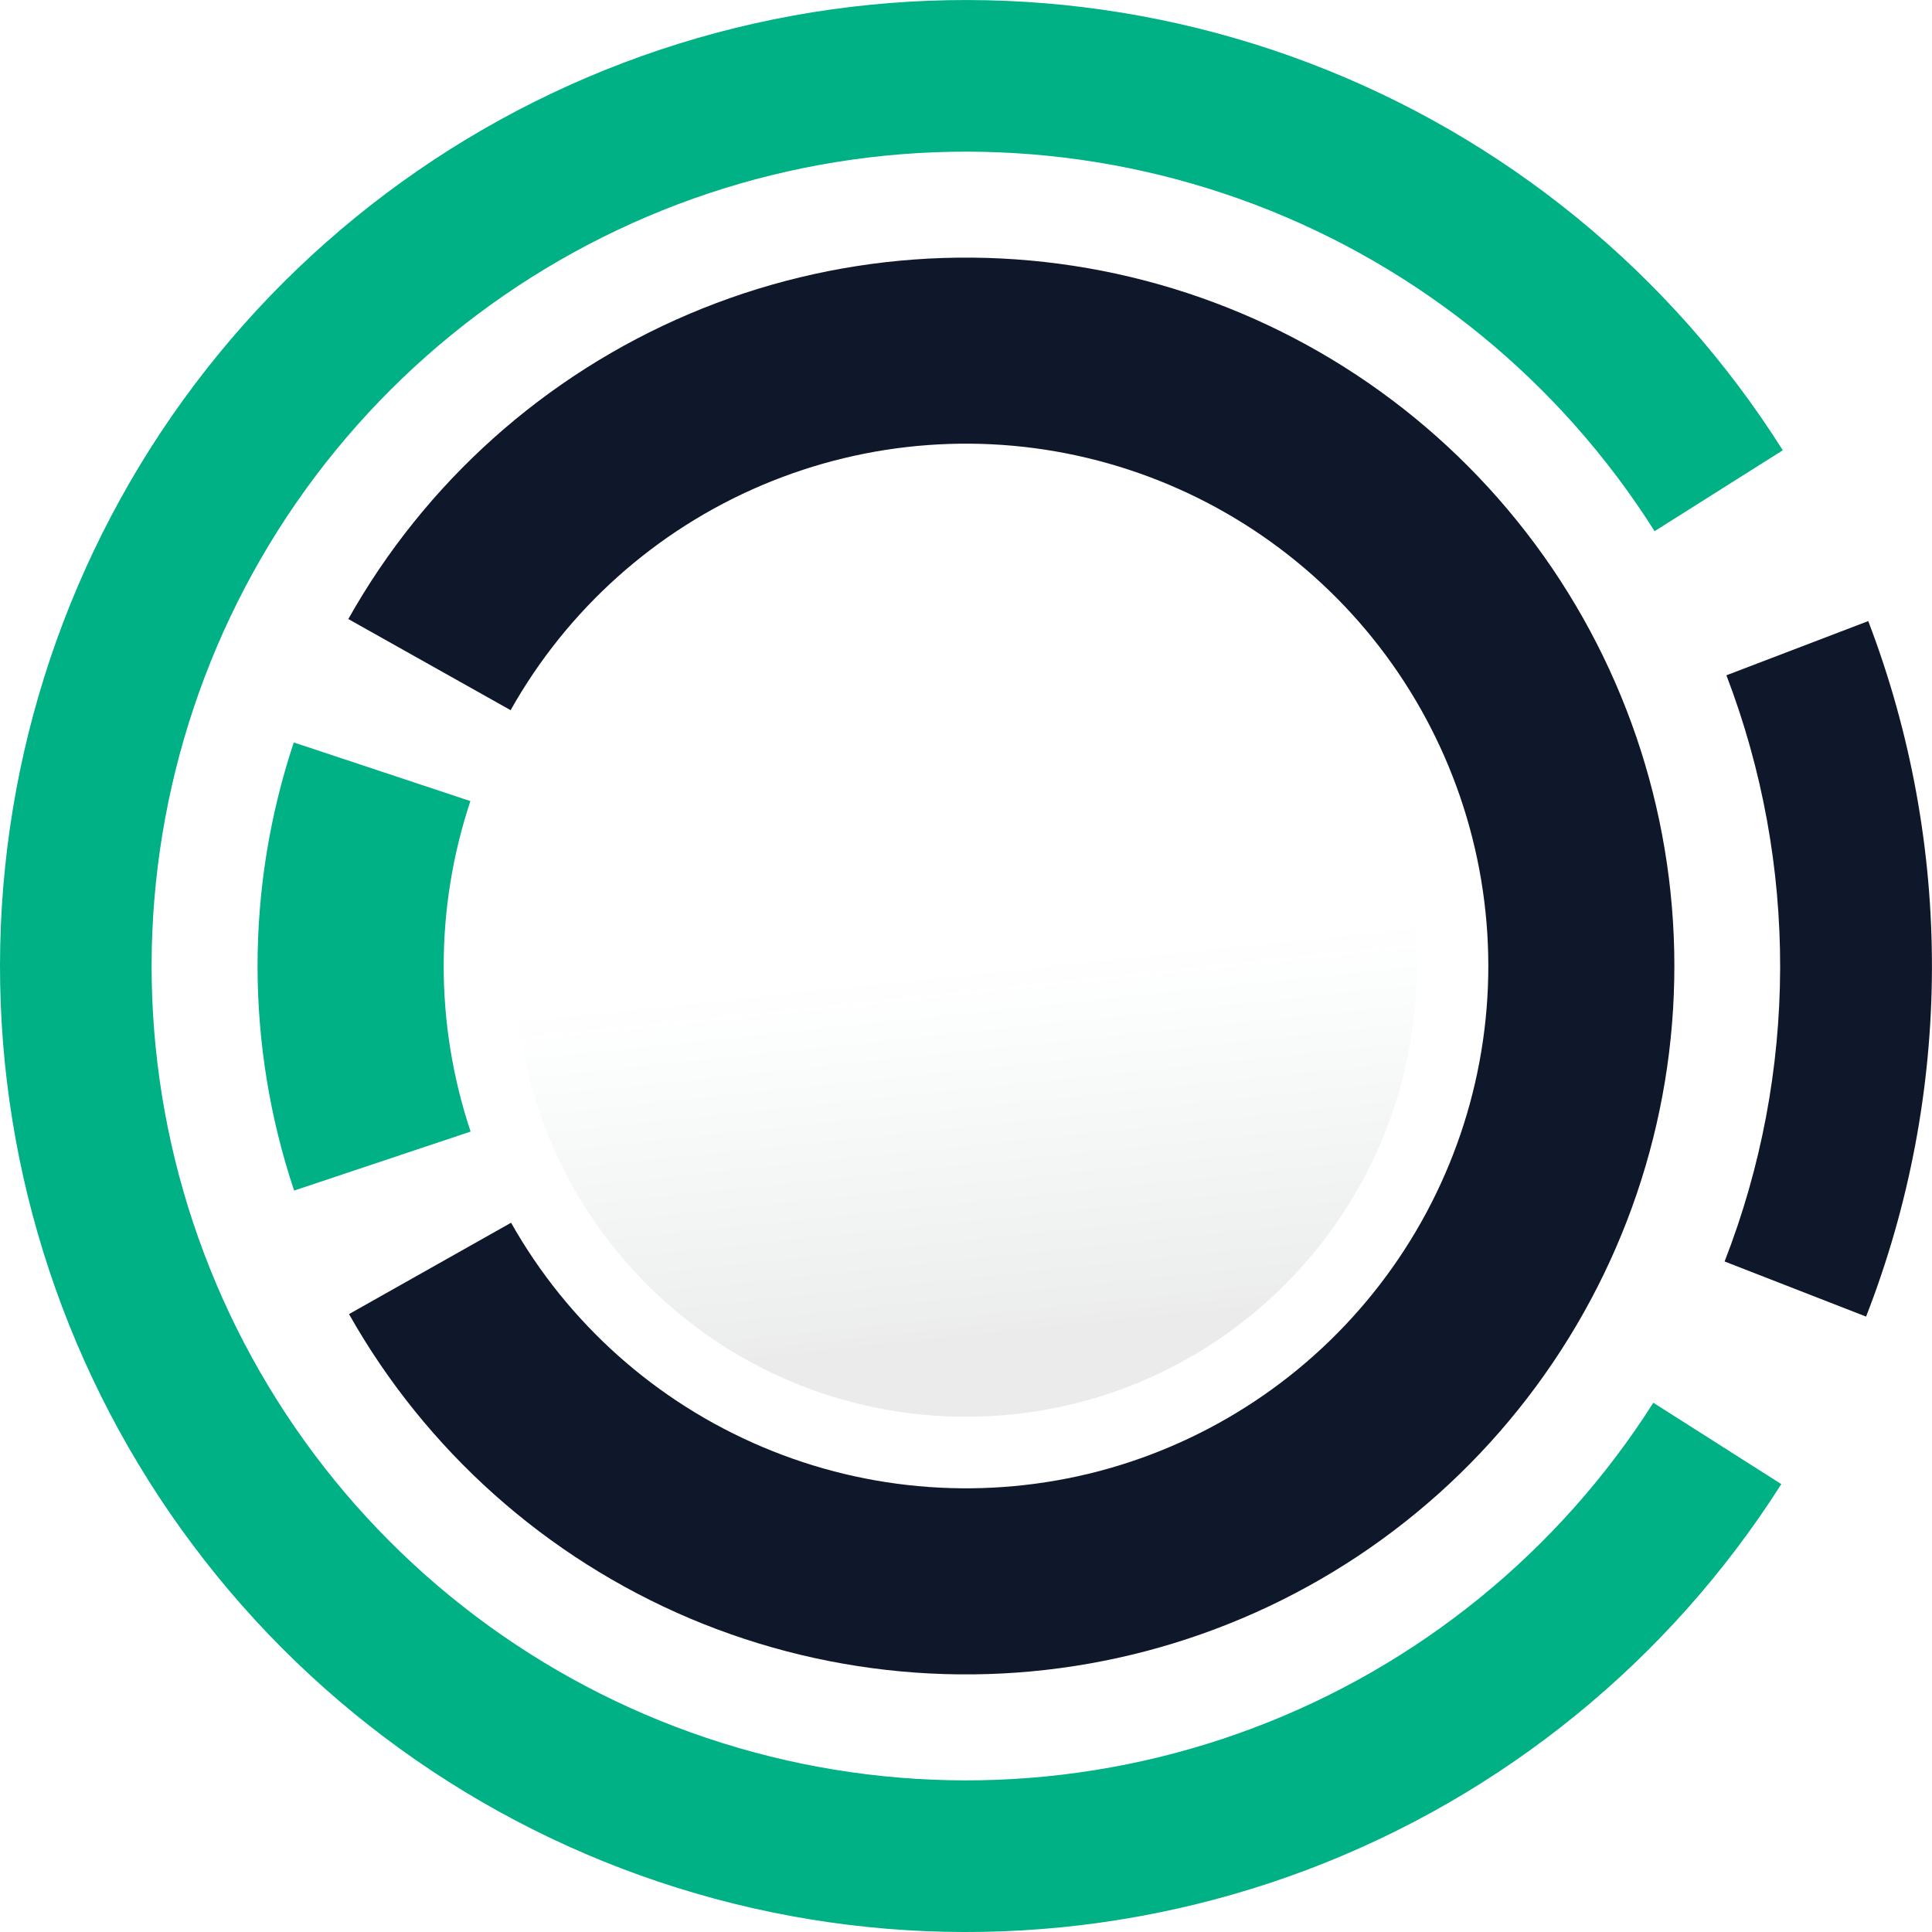
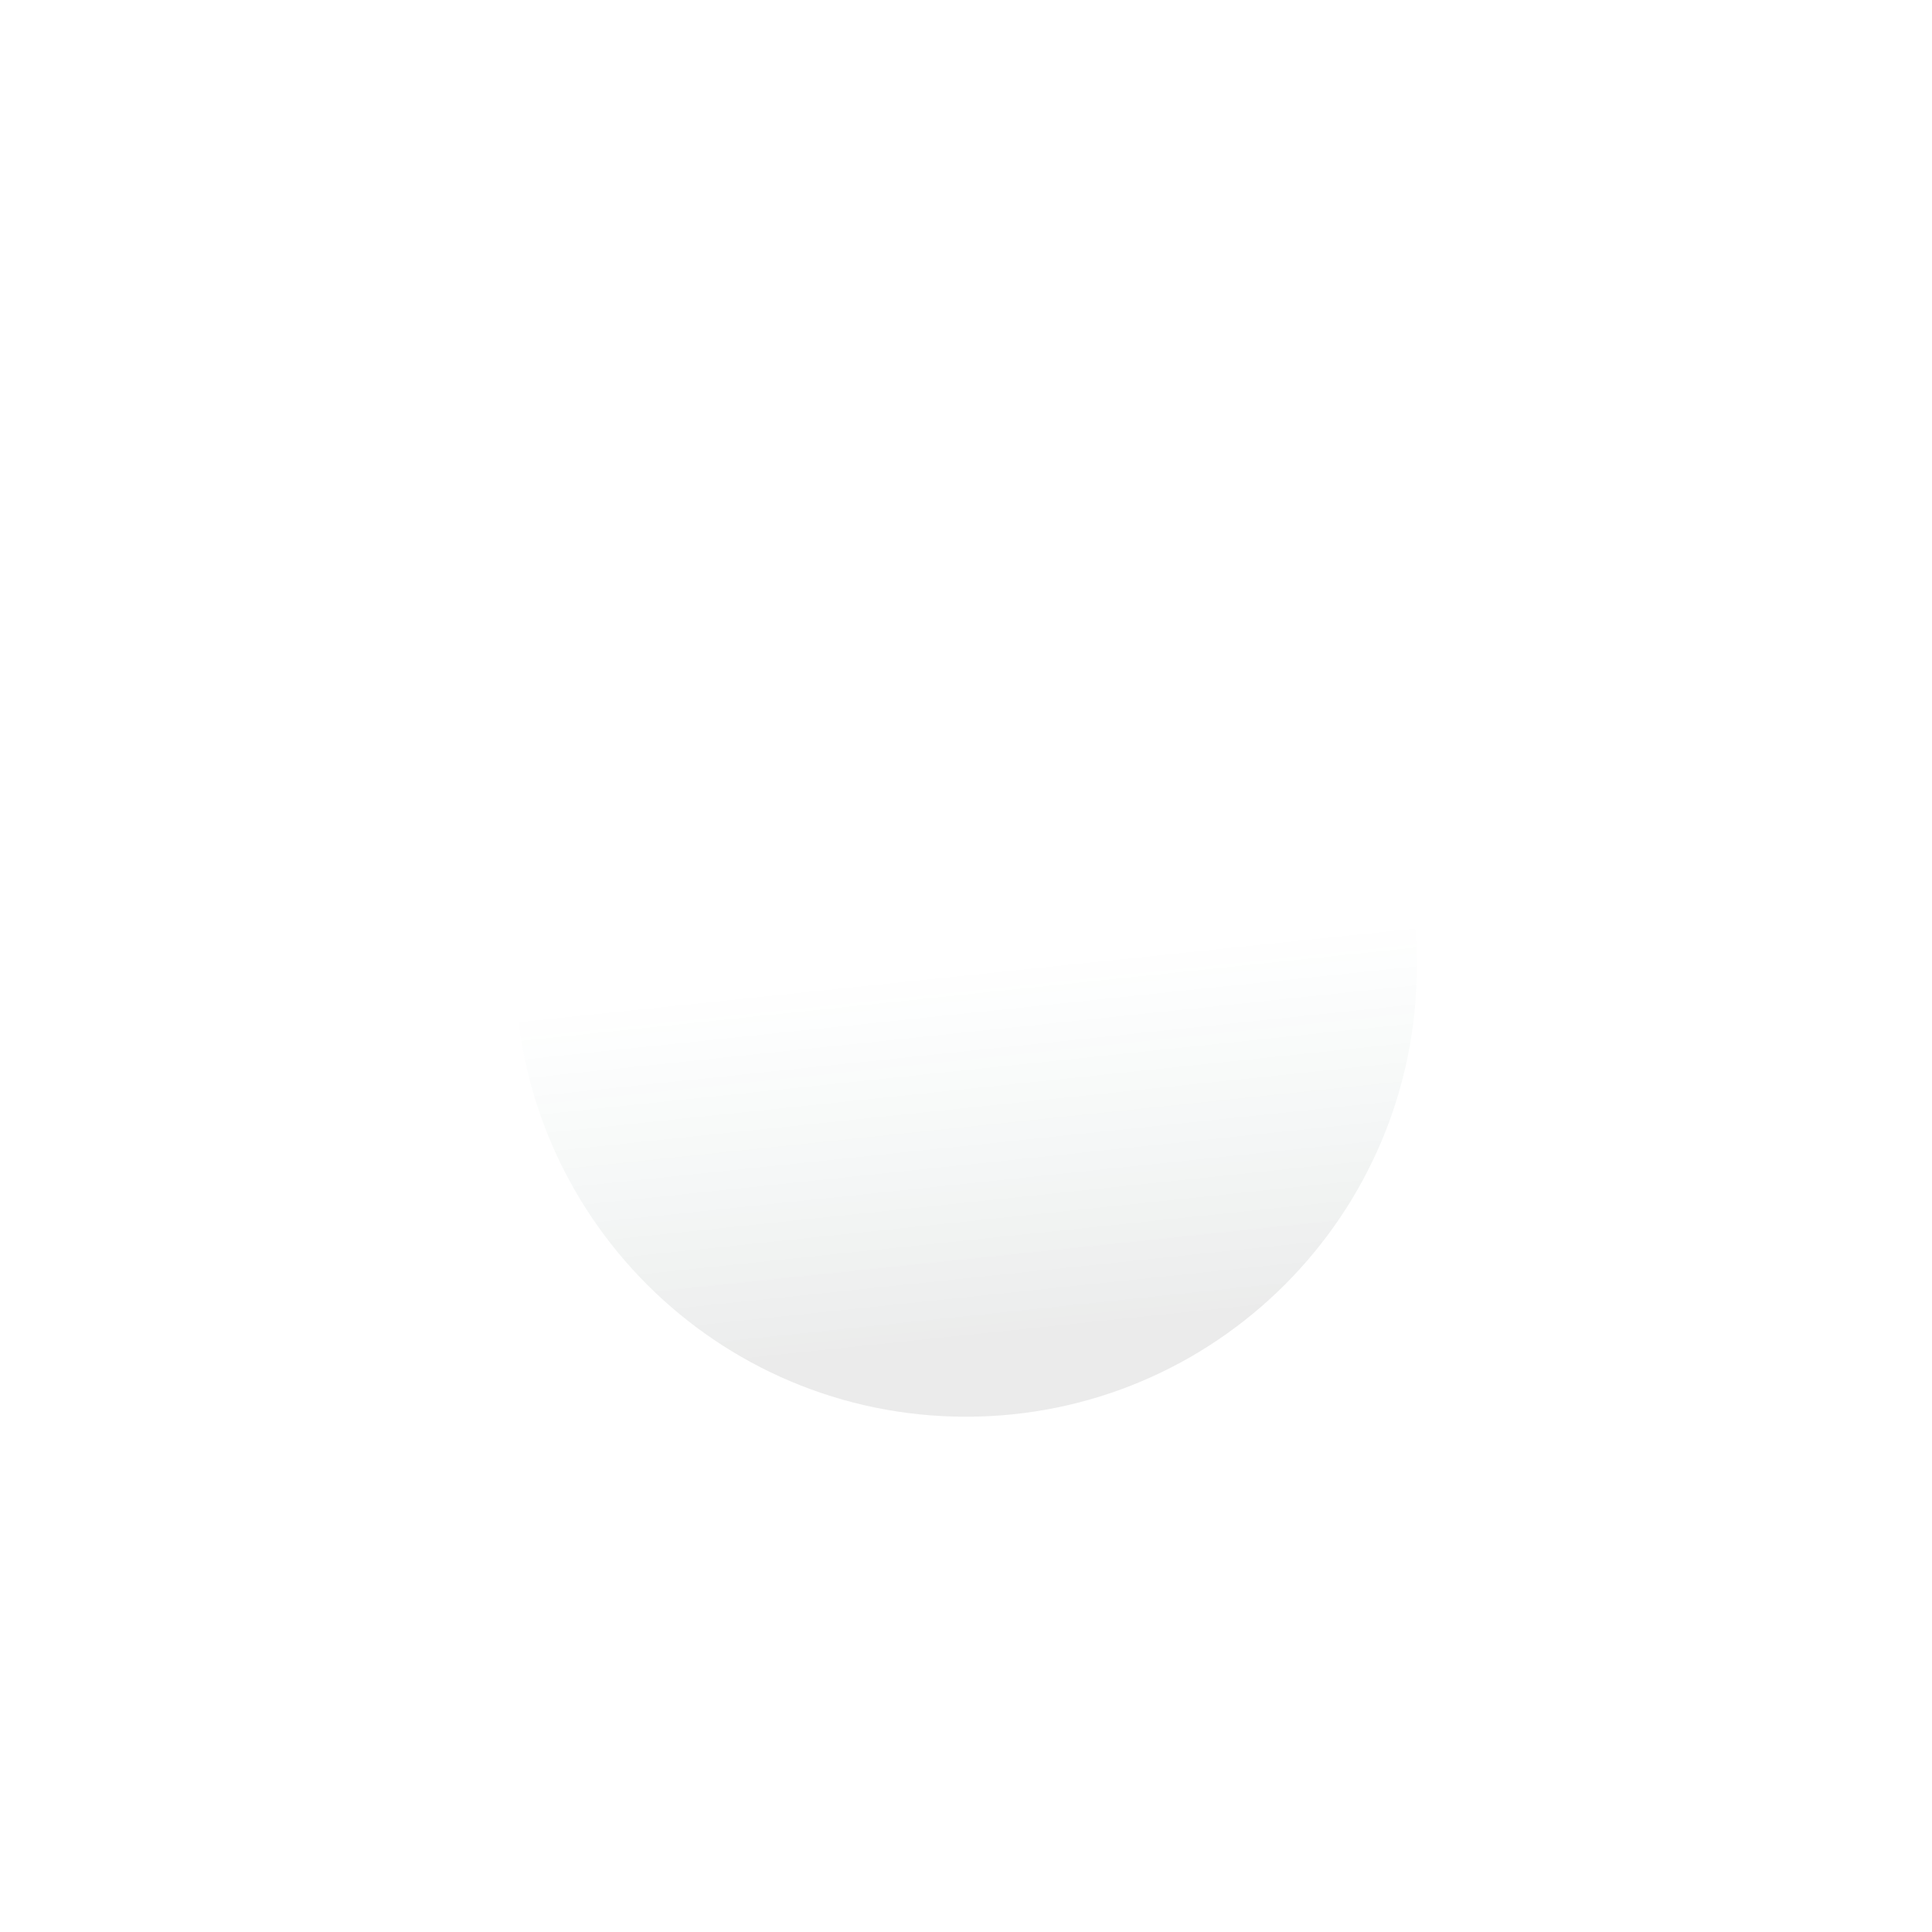
<svg xmlns="http://www.w3.org/2000/svg" width="17" height="17" viewBox="0 0 17 17" fill="none">
-   <path d="M3.065 5.447C3.74 4.245 4.794 3.302 6.063 2.763C7.331 2.224 8.742 2.121 10.075 2.469C11.408 2.817 12.588 3.597 13.431 4.687C14.274 5.777 14.732 7.116 14.733 8.494C14.735 9.872 14.279 11.211 13.438 12.303C12.598 13.395 11.419 14.177 10.086 14.528C8.754 14.879 7.343 14.778 6.073 14.242C4.804 13.705 3.748 12.763 3.071 11.563L4.497 10.759C4.996 11.644 5.775 12.338 6.711 12.733C7.647 13.129 8.687 13.203 9.67 12.945C10.652 12.686 11.521 12.109 12.141 11.304C12.761 10.499 13.097 9.512 13.096 8.496C13.095 7.48 12.757 6.493 12.136 5.689C11.515 4.885 10.644 4.31 9.661 4.053C8.678 3.796 7.638 3.873 6.703 4.27C5.768 4.667 4.991 5.363 4.493 6.249L3.065 5.447Z" fill="#0F172A" />
-   <path d="M2.588 10.476C2.16 9.197 2.159 7.813 2.585 6.533L4.139 7.049C3.825 7.993 3.826 9.014 4.141 9.957L2.588 10.476Z" fill="#00B185" />
-   <path d="M15.674 13.059C14.687 14.613 13.221 15.804 11.498 16.454C9.775 17.103 7.888 17.176 6.121 16.66C4.353 16.145 2.8 15.069 1.697 13.595C0.593 12.122 -0.003 10.329 8.4305e-06 8.488C0.003 6.647 0.603 4.856 1.711 3.385C2.819 1.915 4.374 0.844 6.144 0.333C7.913 -0.177 9.8 -0.099 11.521 0.555C13.242 1.209 14.704 2.405 15.687 3.962L14.559 4.674C13.73 3.362 12.498 2.354 11.047 1.802C9.596 1.251 8.005 1.185 6.513 1.615C5.022 2.046 3.711 2.949 2.777 4.188C1.843 5.428 1.337 6.938 1.334 8.49C1.332 10.042 1.834 11.553 2.765 12.796C3.695 14.038 5.004 14.945 6.494 15.379C7.984 15.814 9.575 15.753 11.028 15.205C12.48 14.658 13.716 13.653 14.548 12.343L15.674 13.059Z" fill="#00B185" />
-   <path d="M16.439 5.465C17.193 7.437 17.186 9.618 16.42 11.585L15.175 11.1C15.821 9.442 15.827 7.604 15.191 5.942L16.439 5.465Z" fill="#0F172A" />
  <path d="M8.5 4.533C6.309 4.533 4.533 6.309 4.533 8.5C4.533 10.691 6.309 12.466 8.5 12.466C10.691 12.466 12.467 10.691 12.467 8.5C12.467 6.309 10.691 4.533 8.5 4.533Z" fill="url(#paint0_linear_2380_45)" fill-opacity="0.08" />
  <defs>
    <linearGradient id="paint0_linear_2380_45" x1="8.5" y1="11.9" x2="8.149" y2="8.537" gradientUnits="userSpaceOnUse">
      <stop />
      <stop offset="1" stop-color="#00664D" stop-opacity="0" />
    </linearGradient>
  </defs>
</svg>